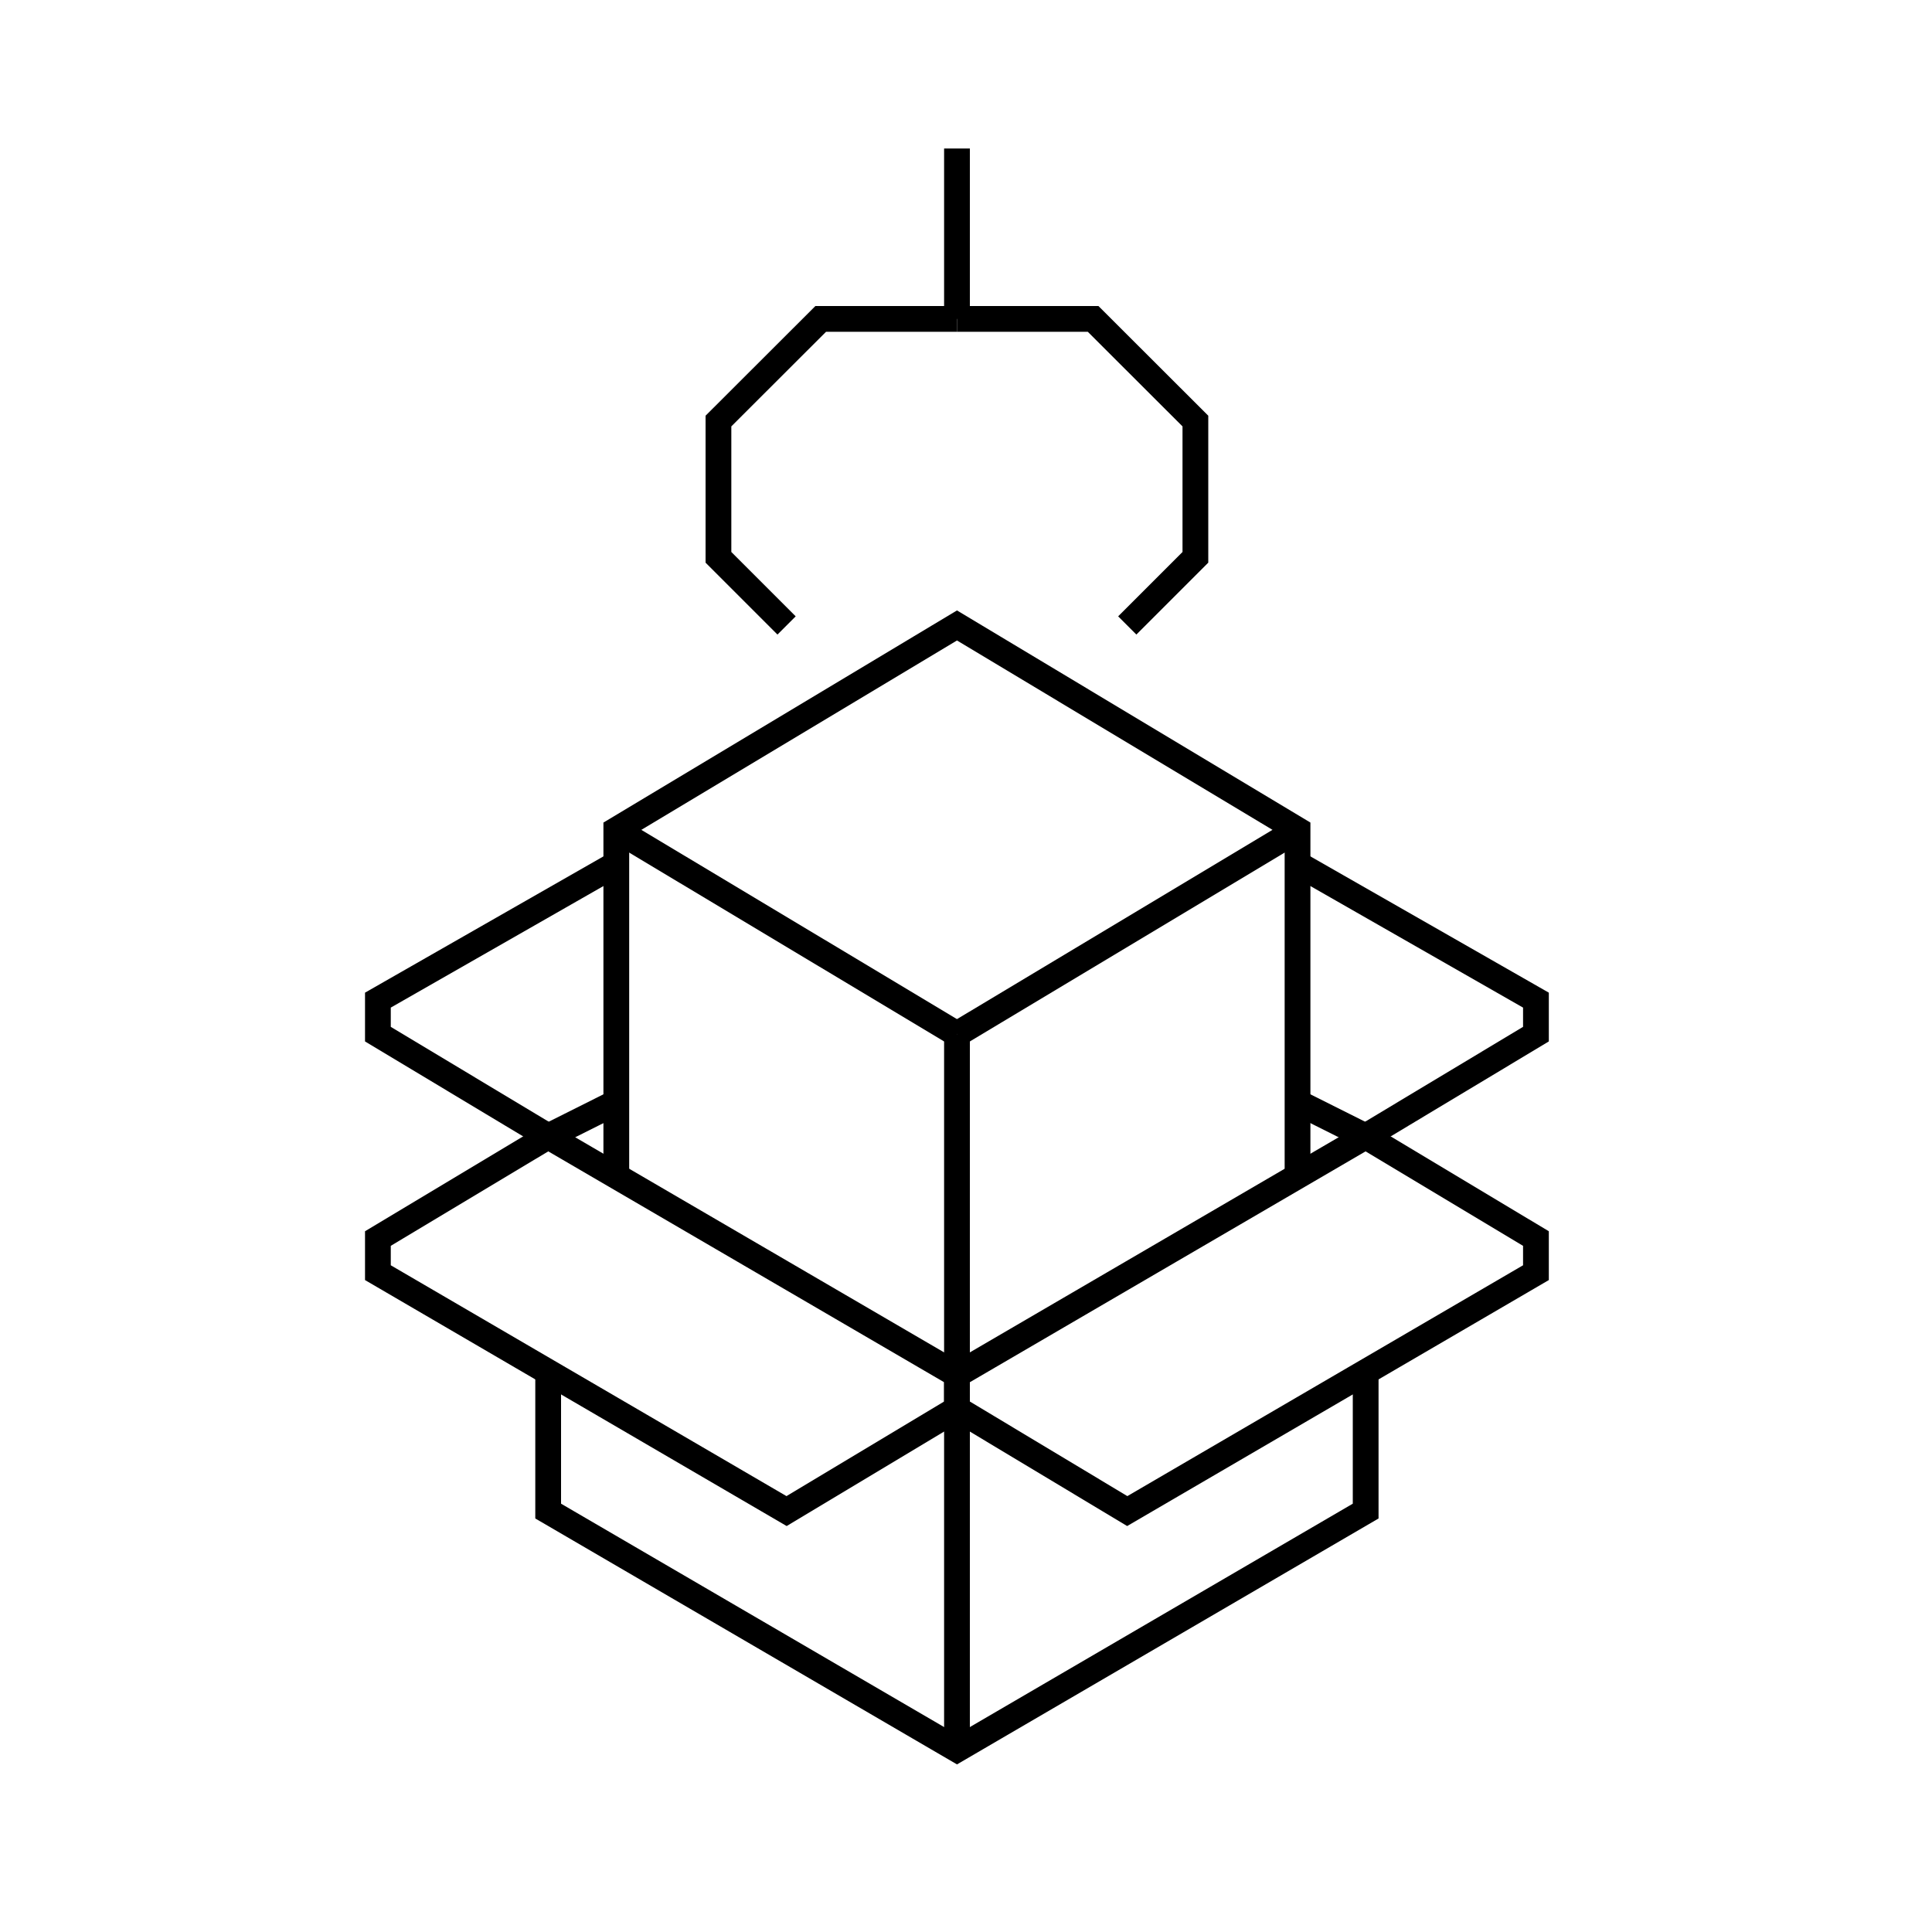
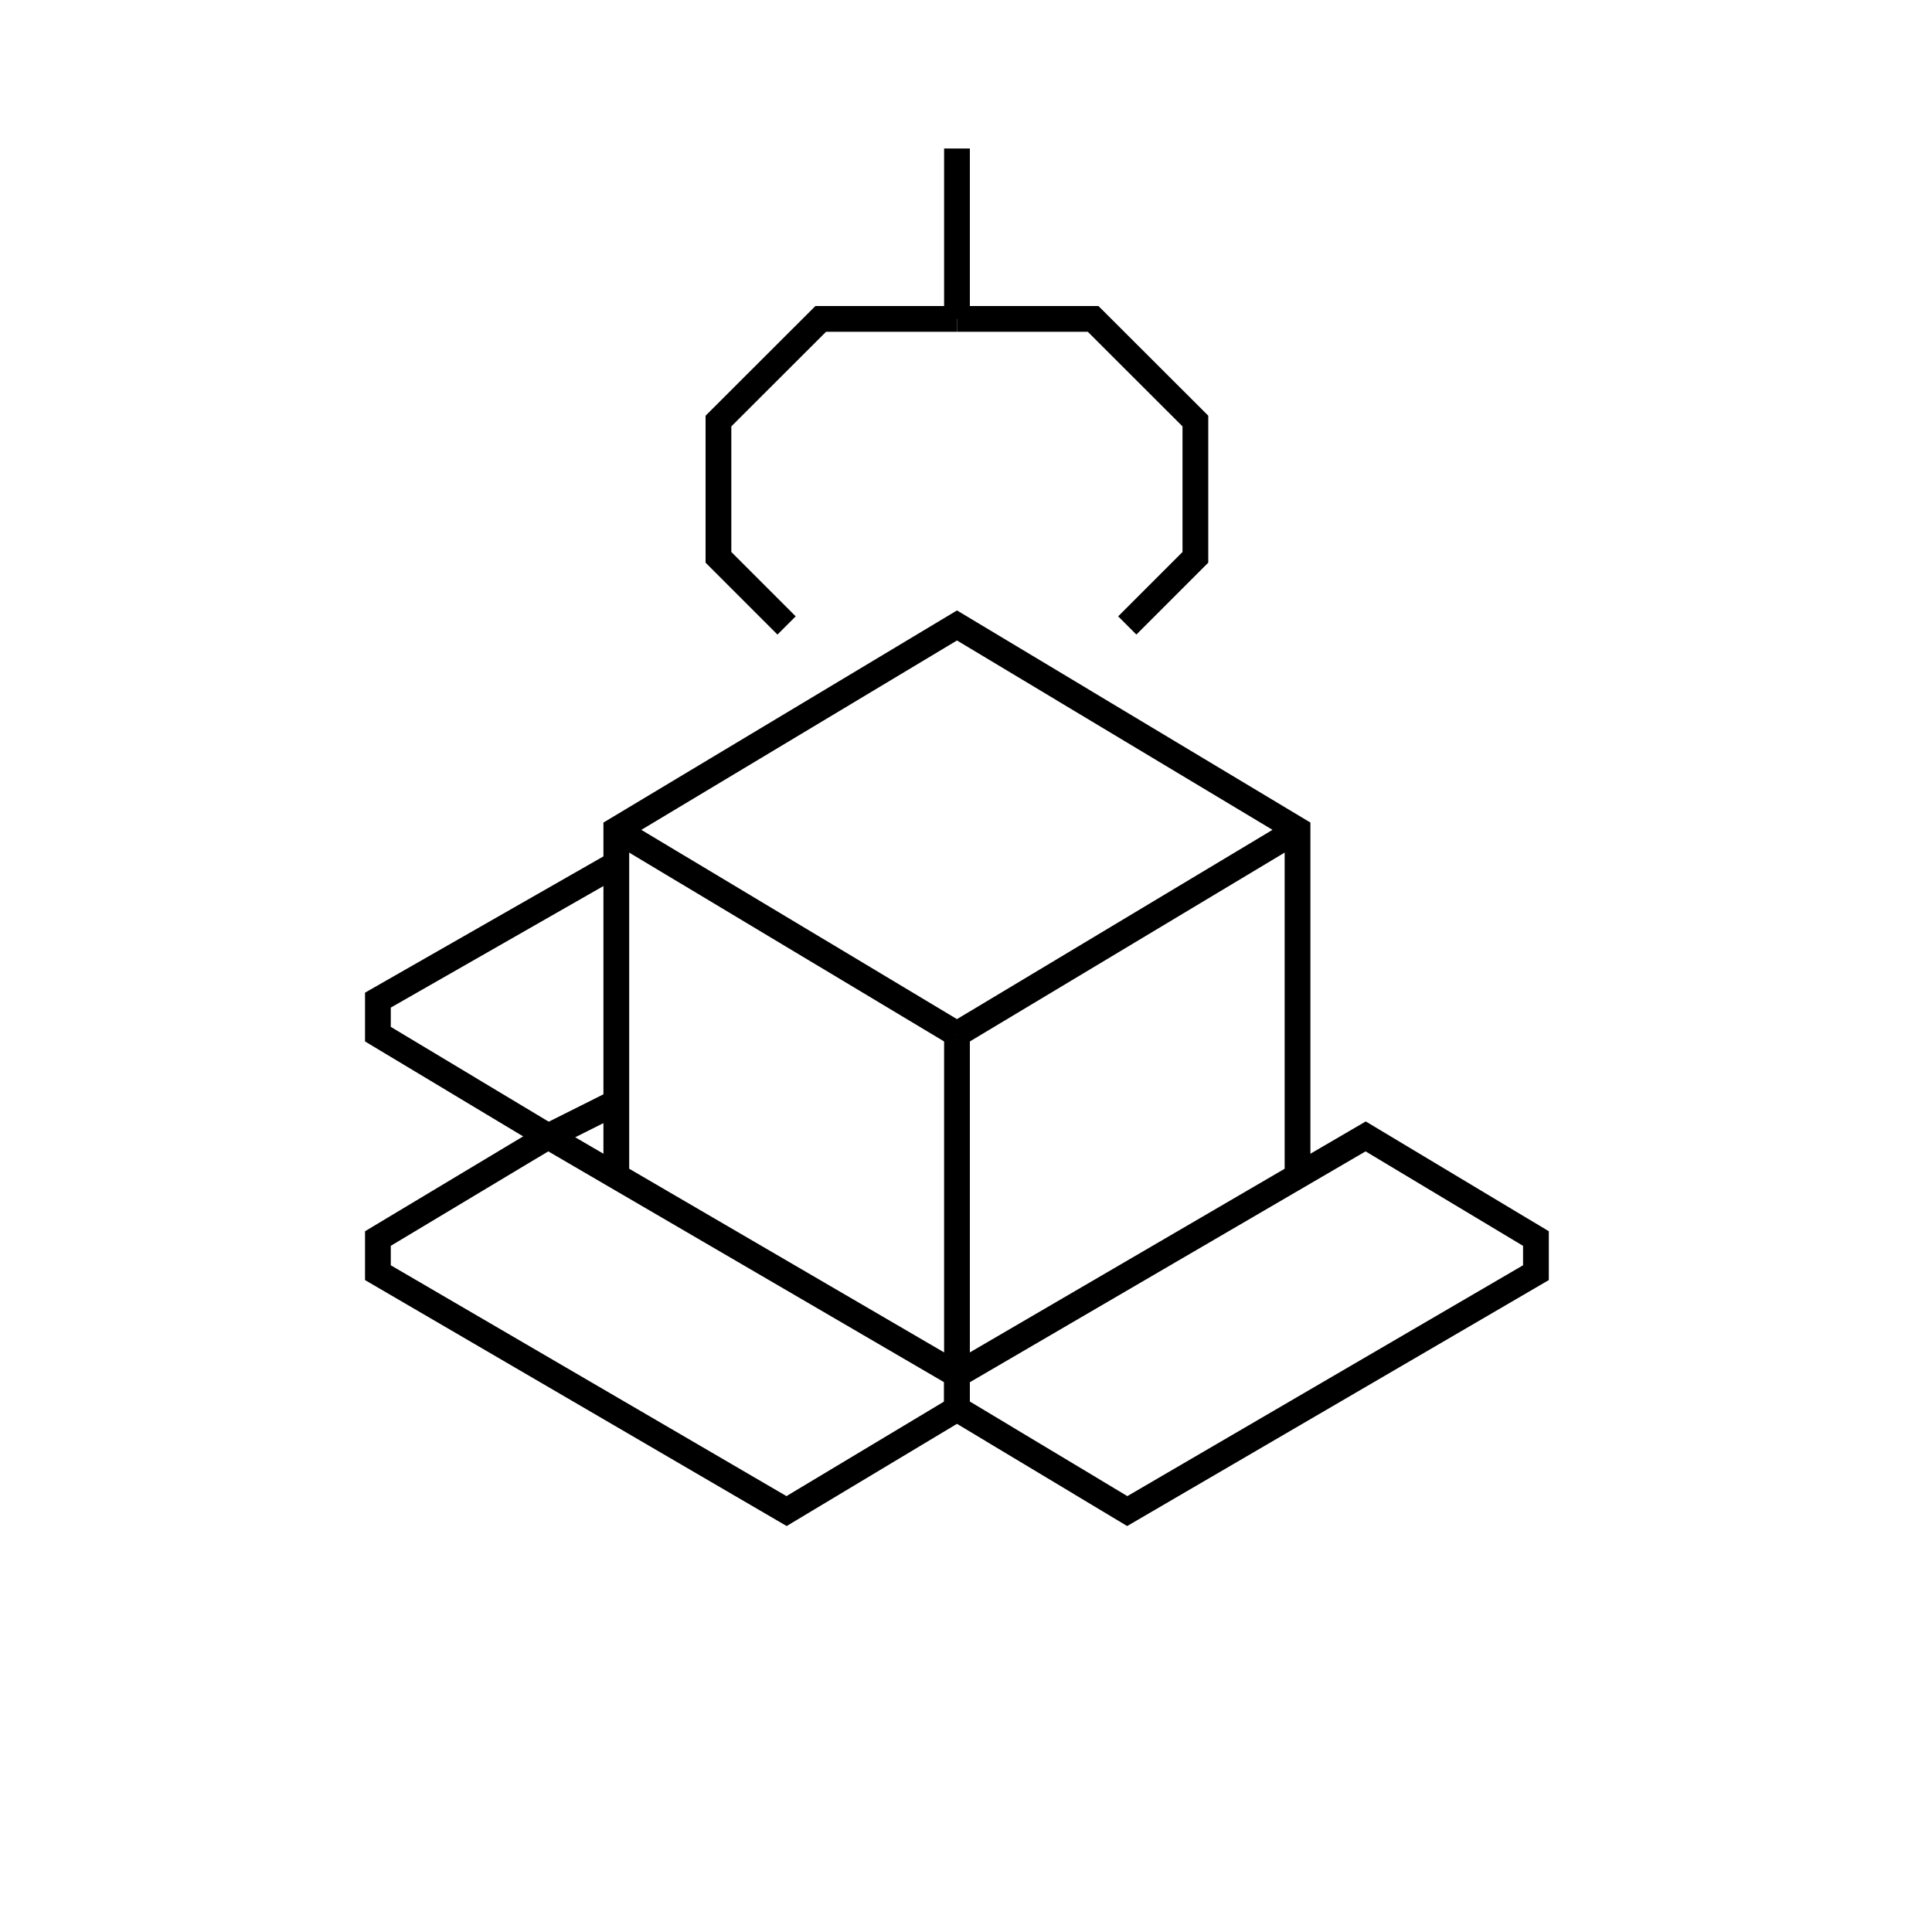
<svg xmlns="http://www.w3.org/2000/svg" id="Layer_1" x="0px" y="0px" viewBox="0 0 150 150" style="enable-background:new 0 0 150 150;" xml:space="preserve">
  <style type="text/css">	.st0{fill:none;stroke:#000000;stroke-width:2;stroke-miterlimit:10;}</style>
  <g>
    <polygon class="st0" points="119.25,98.81 87.52,117.32 74.3,109.38 74.3,106.74 106.03,88.23 119.25,96.16  " />
-     <polyline class="st0" points="100.74,85.58 106.03,88.23 119.25,80.29 119.25,77.65 100.74,67.07  " />
-     <line class="st0" x1="74.3" y1="109.38" x2="74.3" y2="135.83" />
    <line class="st0" x1="74.3" y1="80.29" x2="74.3" y2="106.74" />
    <line class="st0" x1="100.74" y1="64.43" x2="74.3" y2="80.29" />
    <polygon class="st0" points="29.34,98.81 61.07,117.32 74.3,109.38 74.3,106.74 42.56,88.23 29.34,96.16  " />
    <polyline class="st0" points="47.85,85.58 42.56,88.23 29.34,80.29 29.34,77.65 47.85,67.07  " />
    <polyline class="st0" points="47.85,90.87 47.85,64.43 74.3,48.56 100.74,64.43 100.74,90.87  " />
    <line class="st0" x1="47.85" y1="64.43" x2="74.3" y2="80.29" />
    <polyline class="st0" points="74.3,24.76 63.72,24.76 55.78,32.69 55.78,43.27 61.07,48.56  " />
    <polyline class="st0" points="74.3,24.76 84.87,24.76 92.81,32.69 92.81,43.27 87.52,48.56  " />
    <line class="st0" x1="74.3" y1="11.53" x2="74.3" y2="24.76" />
-     <polyline class="st0" points="42.56,106.74 42.56,117.32 74.3,135.83 106.03,117.32 106.03,106.74  " />
  </g>
</svg>